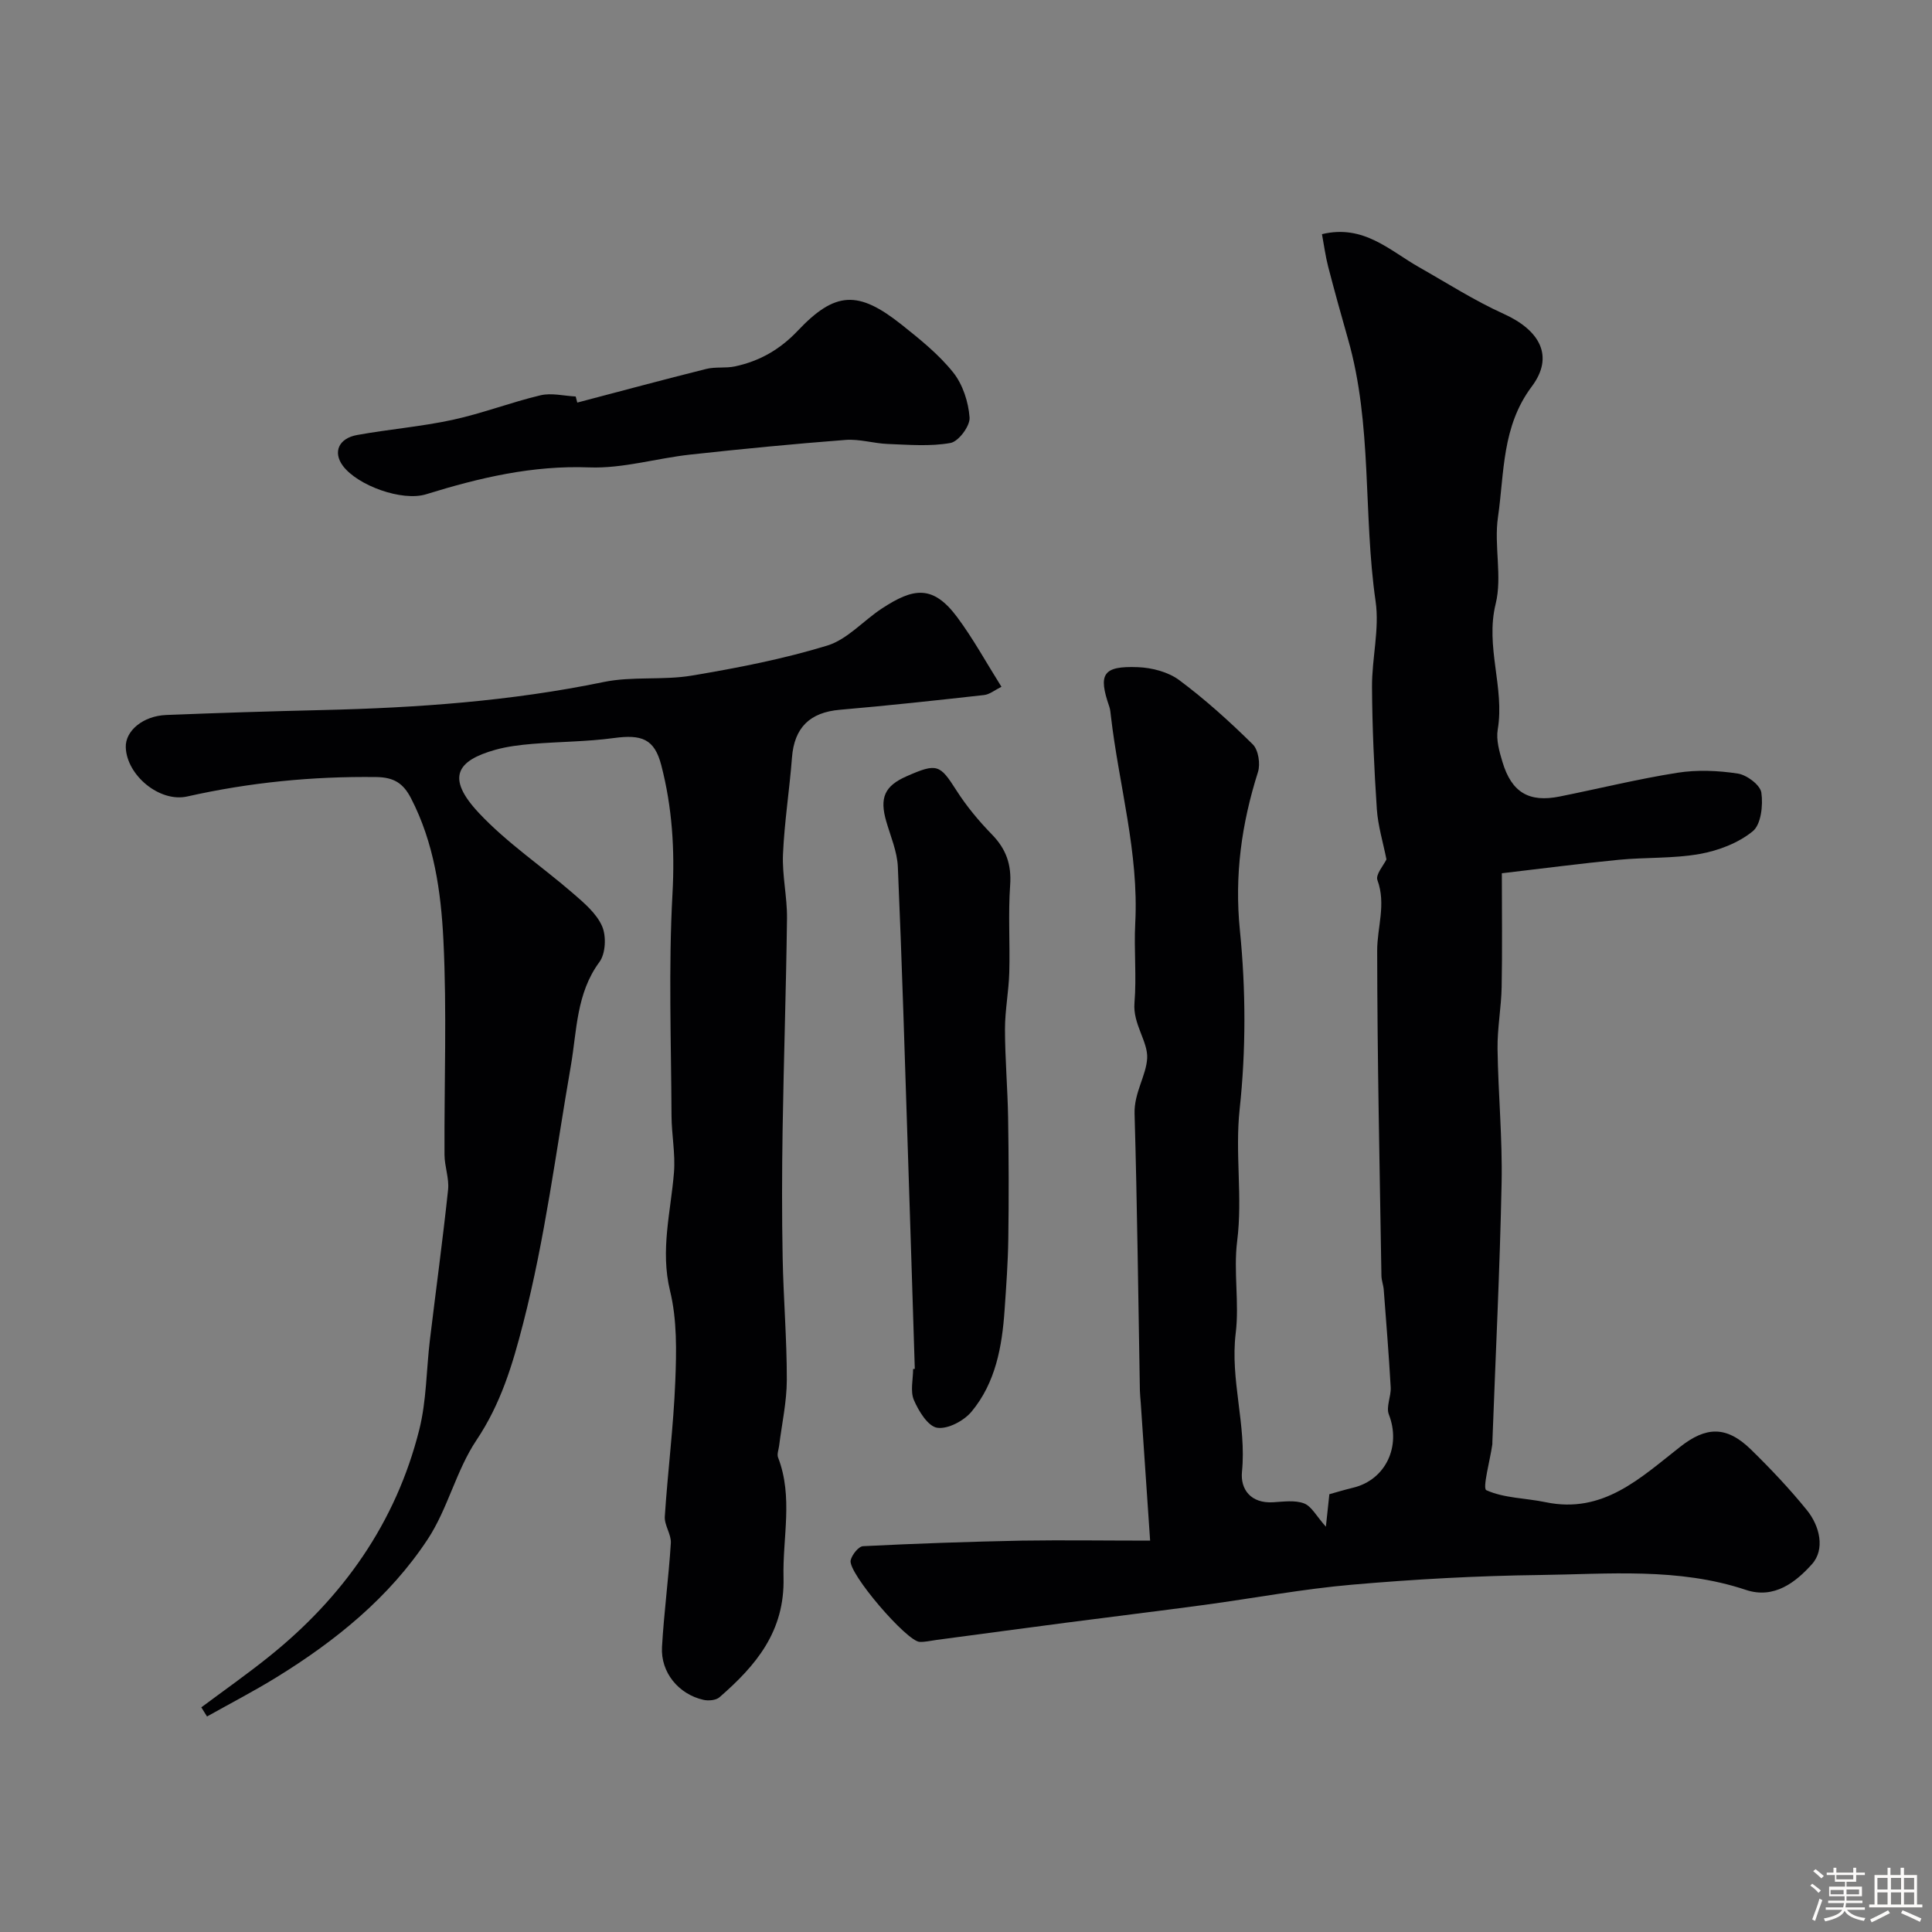
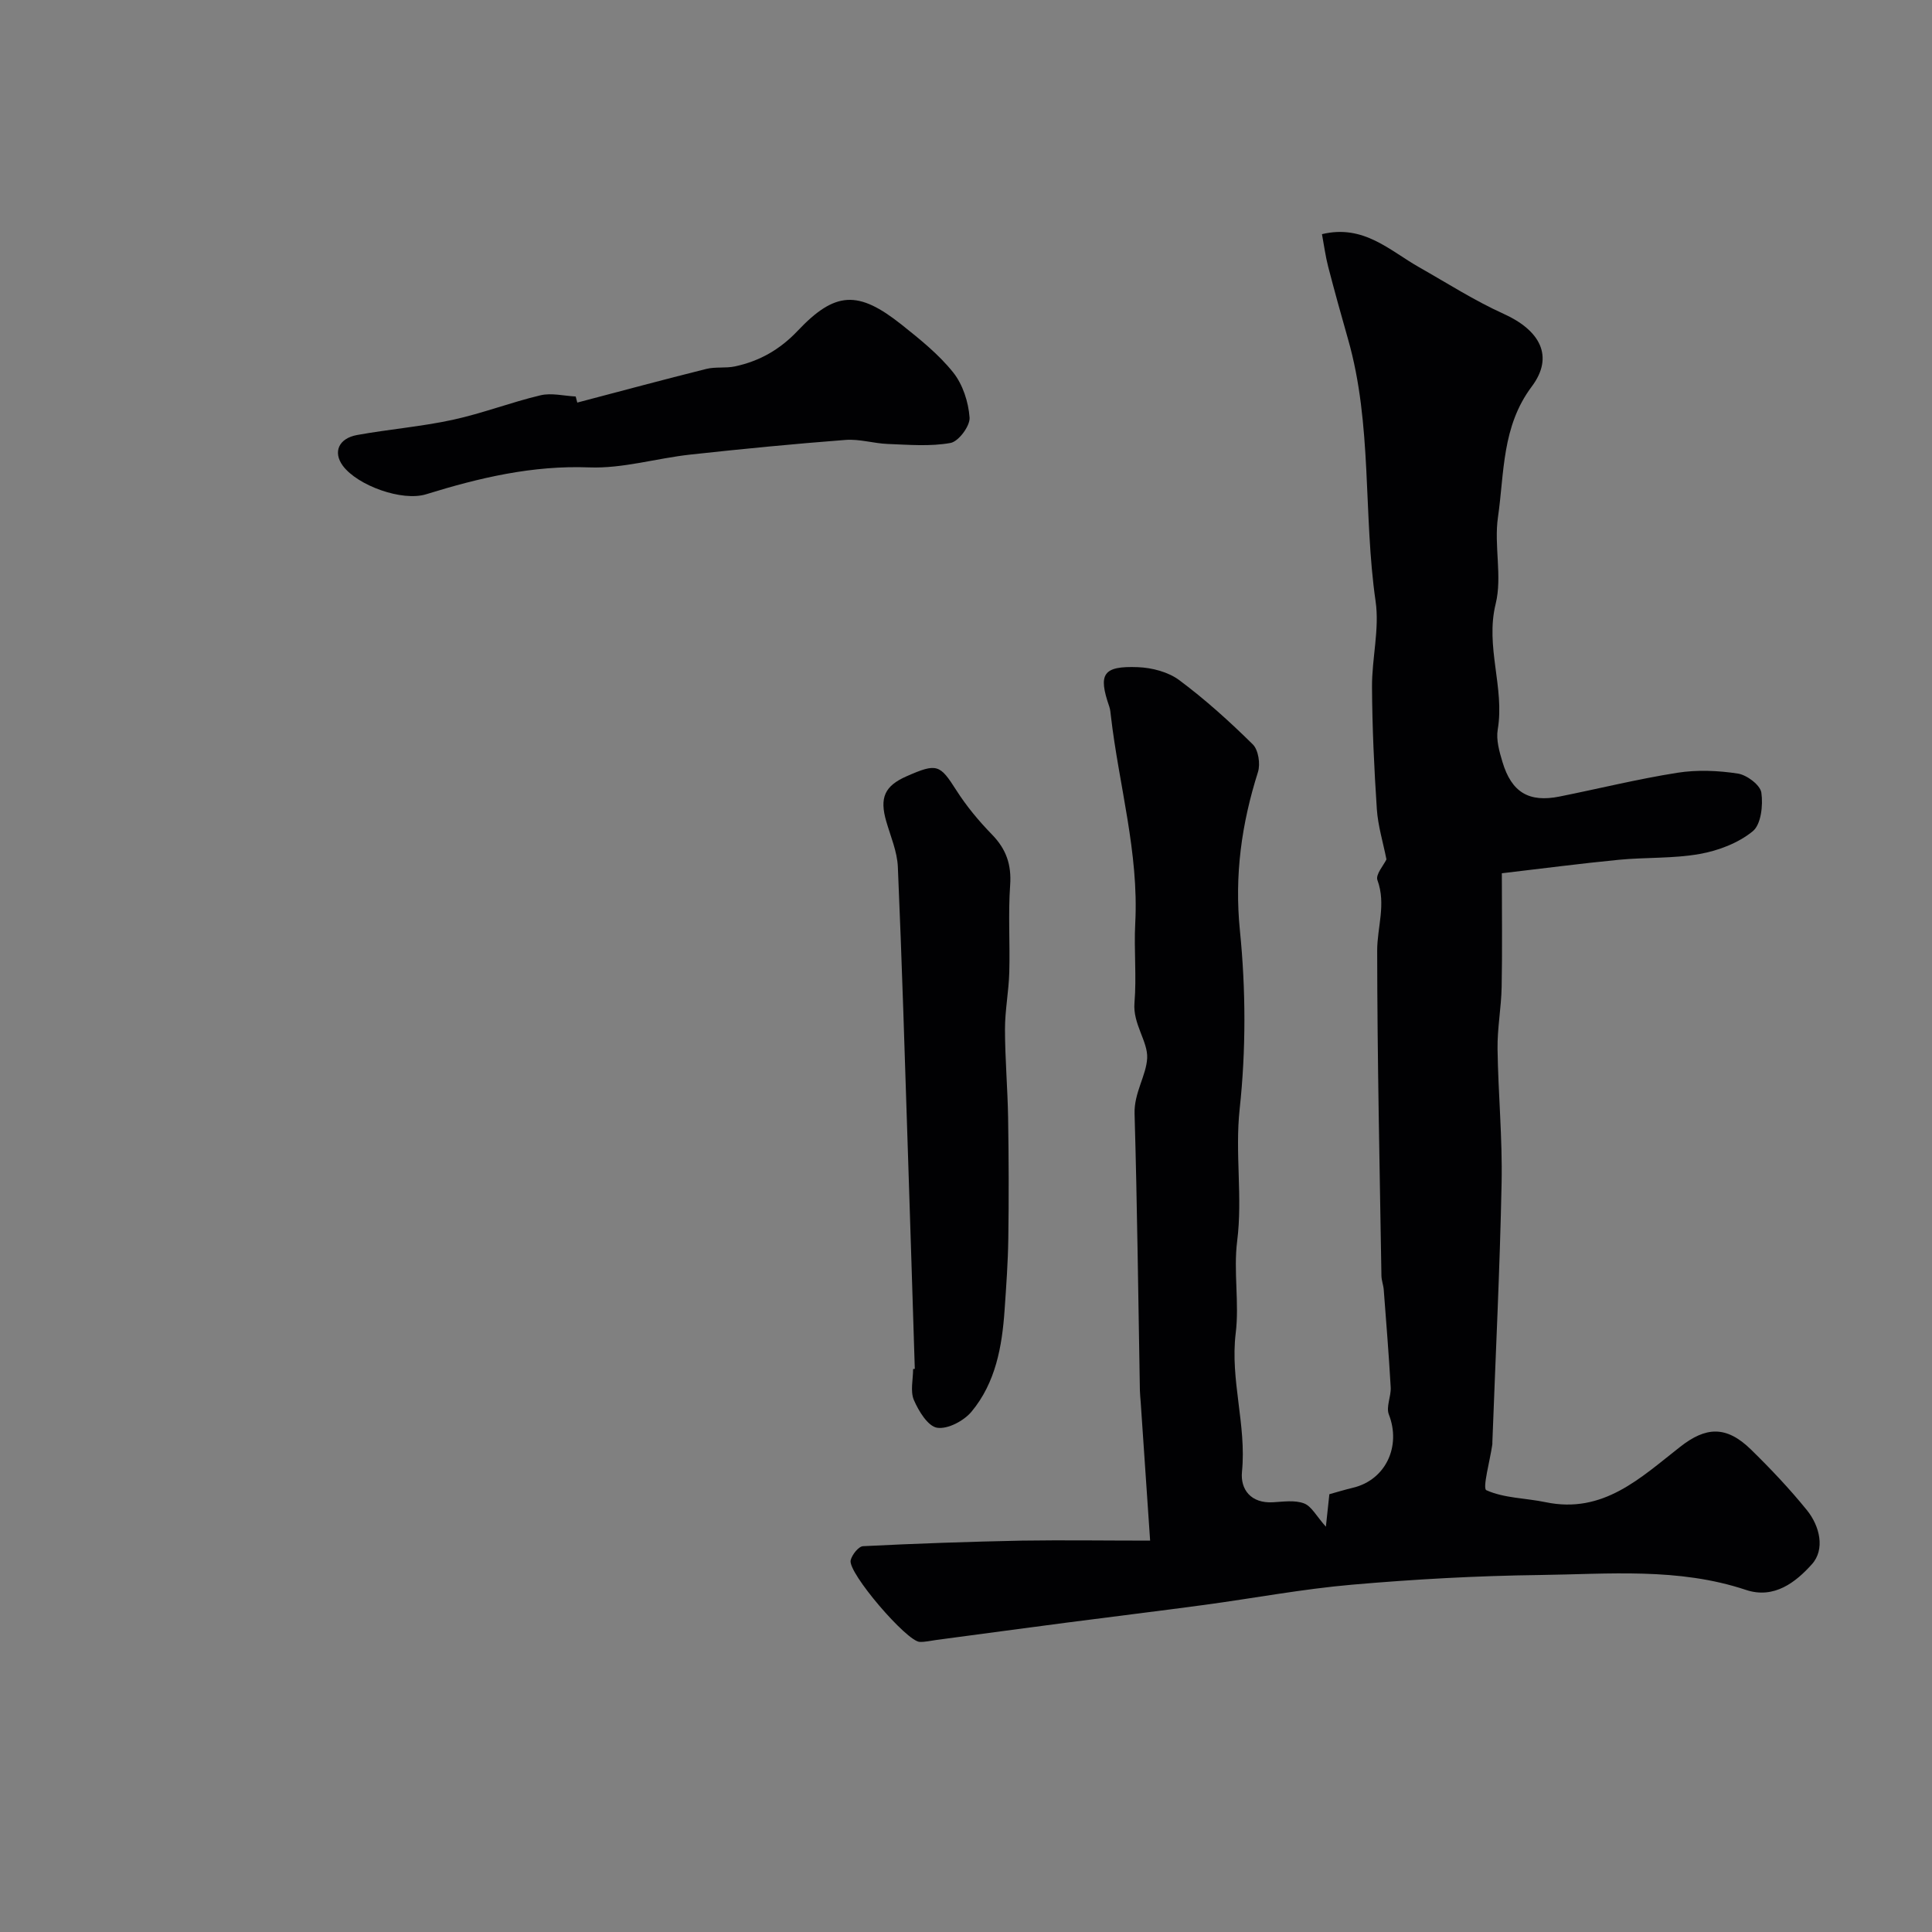
<svg xmlns="http://www.w3.org/2000/svg" enable-background="new 0 0 400 400" viewBox="0 0 400 400">
  <rect x="0" y="0" width="400" height="400" fill="#808080" stroke="none" />
-   <path d="m374.8 390.4.4-.4c.7.5 1.3 1 1.8 1.4l-.5.5c-.5-.6-1.1-1.1-1.7-1.5zm1 7.3-.6-.3c.5-1.4 1.1-2.8 1.5-4.3.2.1.4.2.6.3-.5 1.3-1 2.8-1.5 4.3zm-.4-10.3.5-.4c.4.3 1 .8 1.7 1.4l-.5.5c-.5-.5-1.1-1-1.7-1.5zm2.5.3h1.7v-1h.6v1h3.5v-1h.6v1h1.8v.5h-1.8v1.4h-2v1h3.2v2h-3.2v.9h3.3v.5h-3.4c0 .3-.1.6-.1.9h4v.5h-3.7c.7.9 1.9 1.5 3.8 1.7-.1.2-.2.4-.3.6-2.1-.4-3.5-1.1-4-2.1-.4 1-1.8 1.7-4 2.2-.1-.2-.2-.4-.3-.6 2.1-.4 3.4-1 3.8-1.8h-3.4v-.5h3.6c.1-.3.1-.6.2-.9h-3.3v-.5h3.4c0-.3 0-.6 0-.9h-3.2v-2h3.3v-1h-2.1v-1.4h-1.7v-.5zm1.1 3.5v1h2.7c0-.3 0-.4 0-.4 0-.1 0-.2 0-.2 0-.1 0-.2 0-.3h-2.7zm1.2-3v.9h3.5v-.9zm4.7 3h-2.6v.6.4h2.6z" fill="#fcfbfa" />
-   <path d="m393.6 386.7h.6v1.5h2.7v6.1h1.1v.6h-11v-.6h1.1v-6.1h2.7v-1.5h.6v1.5h2.1v-1.5zm-2.7 8.8.4.6c-1.2.6-2.5 1.3-3.8 1.9-.1-.2-.2-.4-.3-.6 1.2-.6 2.5-1.2 3.7-1.9zm-2.2-6.7v2.4h2.1v-2.4zm0 3v2.5h2.1v-2.5zm2.8-3v2.4h2.1v-2.4zm0 3v2.5h2.1v-2.5zm6 6.1c-1.4-.7-2.7-1.3-3.9-1.8l.3-.6c1.5.6 2.7 1.2 3.9 1.7zm-1.2-9.1h-2.1v2.4h2.1zm-2.1 3v2.5h2.1v-2.5z" fill="#fcfbfa" />
  <g fill="#010103">
    <path d="m238.12 318.97c-.72-10.62-1.34-19.64-1.95-28.65-.06-.83-.15-1.65-.17-2.48-.34-19.1-.55-38.2-1.1-57.29-.12-4.29 2.43-7.89 2.61-11.48.17-3.45-3-7.08-2.63-11.44.46-5.46-.13-11 .16-16.48.77-14.61-3.39-28.6-5.04-42.9-.08-.65-.12-1.33-.33-1.94-2.35-6.77-1.34-8.46 5.92-8.18 2.92.11 6.29.99 8.57 2.69 5.39 4.02 10.43 8.57 15.22 13.3 1.16 1.15 1.6 4.05 1.07 5.72-3.4 10.73-4.89 21.37-3.74 32.82 1.23 12.21 1.27 24.74-.05 36.93-1 9.2.64 18.25-.52 27.38-.79 6.26.47 12.79-.3 19.06-1.18 9.68 2.26 19.01 1.3 28.66-.37 3.68 1.84 6.6 6.41 6.34 2.15-.12 4.52-.49 6.43.23 1.55.58 2.55 2.61 4.53 4.83.31-2.92.5-4.65.72-6.73 1.55-.43 3.22-.94 4.93-1.35 6.74-1.63 9.96-8.57 7.39-15.15-.62-1.58.48-3.75.38-5.62-.38-6.74-.93-13.47-1.44-20.2-.07-.97-.46-1.93-.48-2.9-.36-22.43-.86-44.86-.88-67.29-.01-4.86 1.89-9.63.05-14.64-.42-1.15 1.31-3.09 1.87-4.28-.71-3.57-1.76-6.96-1.99-10.4-.56-8.41-.95-16.85-1-25.29-.04-5.93 1.58-12 .74-17.77-2.6-18.03-.63-36.53-5.71-54.27-1.42-4.97-2.8-9.96-4.1-14.96-.56-2.16-.85-4.38-1.29-6.76 8.65-2.09 14.04 3.42 20.15 6.87 5.79 3.28 11.43 6.9 17.47 9.63 7.5 3.39 10.51 8.78 5.82 15.04-6.23 8.3-5.67 17.86-7 27.04-.86 5.9.92 12.29-.48 17.97-2.19 8.89 1.89 17.32.43 26.01-.36 2.13.33 4.56.98 6.72 1.89 6.3 5.49 8.43 11.84 7.15 8.13-1.63 16.2-3.63 24.39-4.92 4.08-.64 8.41-.46 12.51.17 1.87.29 4.64 2.38 4.86 3.95.38 2.62-.06 6.6-1.79 8-2.98 2.43-7.09 4-10.95 4.69-5.48.98-11.19.67-16.77 1.21-7.95.77-15.87 1.82-24.22 2.79 0 8.25.11 15.9-.04 23.55-.08 4.27-.91 8.54-.85 12.8.13 9.27 1.03 18.54.84 27.8-.36 17.87-1.25 35.73-1.91 53.6-.01.17.01.34-.01.5-.47 3.3-2.08 9.1-1.24 9.48 3.71 1.67 8.15 1.62 12.26 2.48 11.95 2.5 19.69-5.07 27.91-11.49 5.22-4.08 9.45-4.46 14.61.58 4.07 3.98 8.01 8.14 11.59 12.56 2.69 3.32 3.79 8.13 1.04 11.19-3.28 3.66-7.79 7.29-13.67 5.32-14-4.67-28.46-3.26-42.76-3.08-12.93.16-25.88.88-38.76 2-10.25.89-20.41 2.81-30.62 4.19-9.57 1.29-19.16 2.45-28.74 3.7-8.92 1.17-17.84 2.37-26.76 3.56-1.13.15-2.27.43-3.4.4-2.69-.07-14.93-14.34-14.31-16.9.28-1.16 1.63-2.87 2.57-2.92 10.95-.55 21.92-.93 32.88-1.15 8.62-.13 17.19 0 26.55 0z" />
-     <path d="m41.68 353.49c4.65-3.47 9.4-6.81 13.92-10.43 15.41-12.33 26.36-27.78 31.2-47.04 1.51-5.99 1.46-12.36 2.2-18.55 1.25-10.39 2.67-20.75 3.77-31.15.25-2.36-.73-4.82-.74-7.24-.08-14.83.51-29.68-.23-44.48-.5-10.02-1.94-20.13-6.72-29.36-1.59-3.06-3.51-4.31-7.17-4.36-13.23-.17-26.24 1.12-39.14 4.02-5.72 1.29-12.55-4.39-12.73-10.19-.11-3.39 3.56-6.49 8.38-6.68 10.76-.43 21.52-.77 32.29-1.02 19.58-.46 39.03-1.83 58.29-5.81 5.92-1.22 12.26-.32 18.25-1.33 9.43-1.58 18.89-3.42 28.02-6.21 4.15-1.27 7.47-5.15 11.29-7.66 6.52-4.28 10.56-5.02 15.64 1.81 3.29 4.43 5.96 9.32 9.14 14.38-1.38.68-2.44 1.58-3.59 1.71-9.94 1.11-19.89 2.19-29.85 3.05-6.22.53-9.45 3.68-9.93 9.89-.51 6.68-1.57 13.33-1.86 20.01-.19 4.41.88 8.86.83 13.29-.18 14.6-.68 29.19-.91 43.79-.14 8.83-.16 17.66.01 26.49.16 8.44.88 16.87.86 25.3-.01 4.54-1.03 9.08-1.59 13.61-.1.81-.48 1.74-.22 2.42 3.16 8.2.92 16.55 1.13 24.85.28 11.19-5.73 18.25-13.26 24.8-.73.64-2.3.77-3.34.53-5.15-1.17-8.86-5.7-8.56-10.94.41-7.18 1.38-14.33 1.83-21.51.11-1.8-1.36-3.69-1.25-5.49.61-9.34 1.8-18.65 2.17-27.99.25-6.24.38-12.74-1.08-18.72-2.06-8.46.15-16.38.81-24.55.31-3.87-.49-7.81-.51-11.72-.07-15.33-.64-30.69.2-45.97.5-9.12-.06-17.91-2.32-26.61-1.42-5.48-4.06-6.41-9.87-5.62-5.54.75-11.18.74-16.77 1.2-2.59.22-5.23.53-7.73 1.23-7.96 2.24-10.27 5.75-3.38 13.09 5.8 6.19 13.02 11.03 19.47 16.62 2.3 1.99 4.87 4.16 6.03 6.82.9 2.06.73 5.67-.56 7.41-4.8 6.49-4.66 14.26-5.91 21.47-3.1 17.82-5.34 35.75-9.88 53.36-2.22 8.64-4.63 16.64-9.67 24.17-4.19 6.25-5.92 14.16-10.06 20.46-7.95 12.08-19.09 21.08-31.34 28.63-4.68 2.88-9.58 5.42-14.38 8.11-.38-.63-.78-1.26-1.18-1.89z" />
    <path d="m189.4 283.41c-.47-14.77-.92-29.55-1.41-44.32-.65-19.88-1.24-39.76-2.1-59.62-.14-3.17-1.5-6.3-2.4-9.41-1.42-4.91-.35-7.34 4.23-9.35 6.29-2.77 6.88-2.43 10.28 2.91 2.1 3.29 4.65 6.36 7.38 9.16 2.94 3.02 4.06 6.23 3.76 10.48-.43 5.99-.01 12.04-.18 18.06-.11 3.93-.89 7.85-.89 11.77.01 6.14.55 12.27.65 18.41.13 8.3.16 16.6.04 24.91-.07 4.94-.43 9.88-.77 14.82-.52 7.57-1.86 15.03-6.83 21.02-1.58 1.91-4.92 3.69-7.13 3.35-1.9-.29-3.84-3.45-4.82-5.74-.78-1.83-.16-4.26-.16-6.42.12-.02.23-.03.35-.03z" />
    <path d="m119.52 83.35c8.9-2.34 17.79-4.74 26.72-6.97 1.9-.47 4-.11 5.92-.52 5.07-1.08 9.31-3.48 12.99-7.37 7.78-8.22 12.54-8.41 21.52-1.27 3.79 3.02 7.67 6.13 10.67 9.88 1.99 2.49 3.17 6.13 3.4 9.35.12 1.74-2.28 4.96-3.95 5.26-4.2.76-8.63.37-12.96.21-2.93-.11-5.87-1.06-8.75-.84-10.74.82-21.47 1.87-32.19 3.04-6.99.77-13.97 2.91-20.89 2.65-11.77-.45-22.76 2.15-33.77 5.56-4.96 1.54-14.2-1.79-17.25-5.9-2.07-2.8-.9-5.67 2.97-6.37 6.57-1.19 13.26-1.73 19.78-3.14 6.14-1.33 12.06-3.63 18.18-5.08 2.28-.54 4.85.13 7.28.25.1.42.21.84.33 1.26z" />
  </g>
</svg>